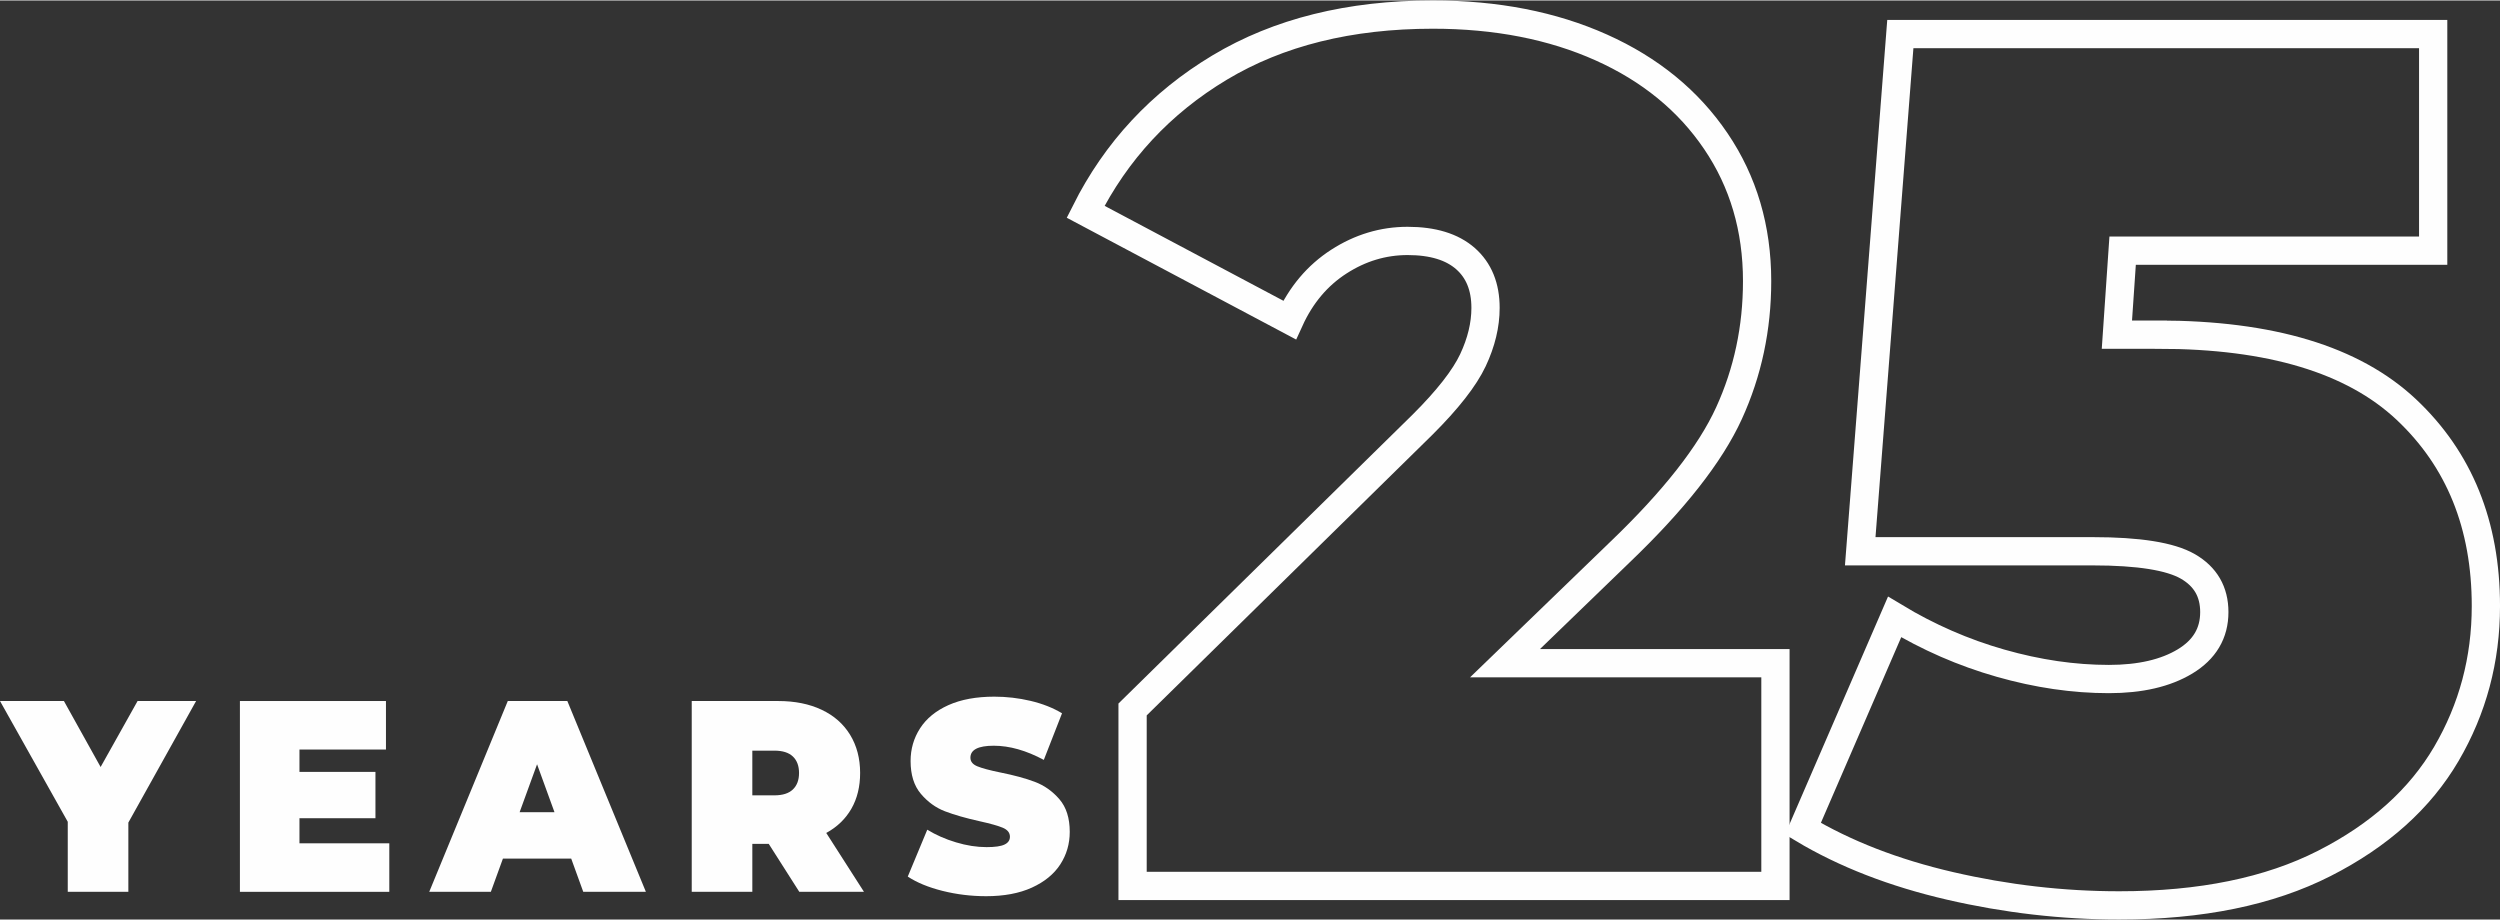
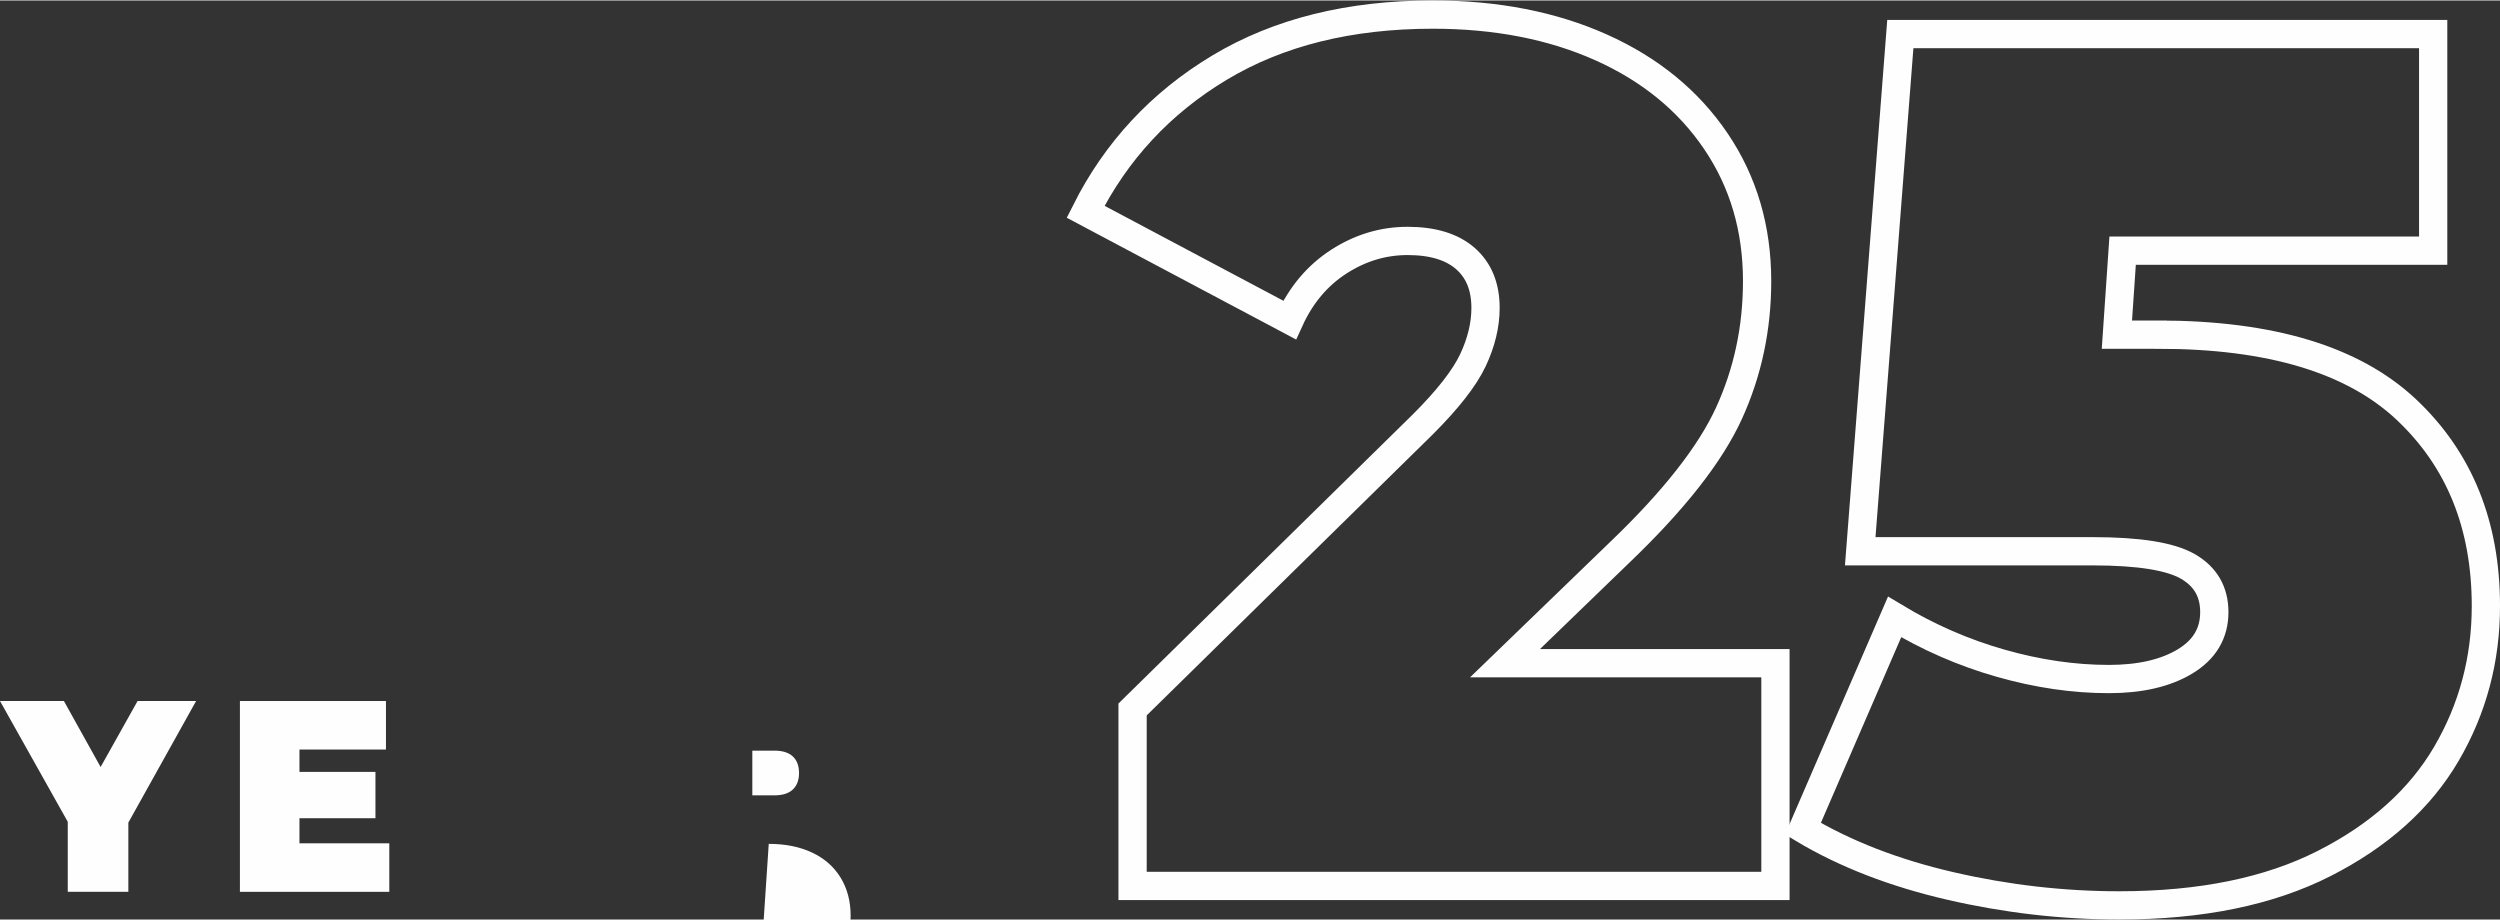
<svg xmlns="http://www.w3.org/2000/svg" xml:space="preserve" width="1106px" height="407px" version="1.1" style="shape-rendering:geometricPrecision; text-rendering:geometricPrecision; image-rendering:optimizeQuality; fill-rule:evenodd; clip-rule:evenodd" viewBox="0 0 858.97 315.77">
  <rect x="0" y="0" width="858.97" height="315.77" fill="#333333" stroke="none" />
  <defs>
    <style type="text/css">
   
    .str0 {stroke:#FEFEFE;stroke-width:9.71;stroke-miterlimit:22.926}
    .fil0 {fill:none;fill-rule:nonzero}
    .fil1 {fill:#FEFEFE;fill-rule:nonzero}
   
  </style>
  </defs>
  <g id="Layer_x0020_1">
    <path class="fil0 str0" d="M610.02 227.71l0 76.52 -220.88 0 0 -60.63 99.61 -97.84c8.67,-8.64 14.44,-16.03 17.33,-22.16 2.88,-6.13 4.33,-12.12 4.33,-17.98 0,-7.25 -2.3,-12.89 -6.89,-16.93 -4.6,-4.04 -11.22,-6.07 -19.88,-6.07 -8.4,0 -16.28,2.37 -23.63,7.11 -7.35,4.74 -12.99,11.43 -16.93,20.07l-70.08 -37.21c10.5,-20.91 25.86,-37.42 46.07,-49.55 20.21,-12.12 44.62,-18.19 73.23,-18.19 21.78,0 41.08,3.77 57.87,11.29 16.8,7.53 29.93,18.26 39.37,32.2 9.45,13.94 14.18,29.96 14.18,48.08 0,16.17 -3.22,31.29 -9.65,45.37 -6.43,14.08 -18.96,30.03 -37.6,47.87l-39.37 38.05 92.92 0z" />
    <path id="1" class="fil0 str0" d="M741.52 114.82c38.58,0 66.99,8.57 85.24,25.71 18.24,17.15 27.36,39.66 27.36,67.53 0,18.4 -4.53,35.33 -13.58,50.8 -9.06,15.47 -23.04,28.02 -41.93,37.63 -18.9,9.62 -42.39,14.43 -70.48,14.43 -19.42,0 -38.78,-2.23 -58.07,-6.69 -19.29,-4.46 -36.16,-11.01 -50.59,-19.65l31.49 -72.76c11.55,6.97 23.69,12.27 36.42,15.89 12.73,3.63 25.13,5.44 37.21,5.44 10.76,0 19.49,-2.02 26.18,-6.06 6.69,-4.05 10.04,-9.69 10.04,-16.94 0,-6.97 -3.02,-12.19 -9.06,-15.68 -6.03,-3.48 -16.93,-5.22 -32.67,-5.22l-79.93 0 13.78 -177.71 183.08 0 0 74.43 -106.7 0 -1.97 28.85 14.18 0z" />
    <polygon class="fil1" points="44.1,282.47 44.1,306.26 23.28,306.26 23.28,282.19 0,240.7 21.96,240.7 34.57,263.37 47.27,240.7 67.38,240.7 " />
    <polygon id="1" class="fil1" points="133.76,289.59 133.76,306.26 82.43,306.26 82.43,240.7 132.61,240.7 132.61,257.37 102.89,257.37 102.89,265.05 129,265.05 129,280.97 102.89,280.97 102.89,289.59 " />
-     <path id="2" class="fil1" d="M196.26 294.84l-23.46 0 -4.15 11.42 -21.17 0 26.99 -65.56 20.46 0 26.99 65.56 -21.52 0 -4.14 -11.42zm-5.74 -15.93l-5.99 -16.48 -6 16.48 11.99 0z" />
-     <path id="3" class="fil1" d="M264.13 289.78l-5.64 0 0 16.48 -20.82 0 0 -65.56 29.72 0c5.71,0 10.67,1 14.91,3 4.23,1.99 7.5,4.87 9.79,8.61 2.29,3.75 3.44,8.12 3.44,13.12 0,4.68 -1,8.77 -3,12.27 -2,3.49 -4.88,6.27 -8.64,8.33l12.96 20.23 -22.22 0 -10.5 -16.48zm10.41 -24.35c0,-2.44 -0.71,-4.33 -2.12,-5.67 -1.41,-1.34 -3.53,-2.01 -6.35,-2.01l-7.58 0 0 15.36 7.58 0c2.82,0 4.94,-0.67 6.35,-2.02 1.41,-1.34 2.12,-3.23 2.12,-5.66z" />
-     <path id="4" class="fil1" d="M338.8 307.76c-5.12,0 -10.1,-0.61 -14.95,-1.82 -4.85,-1.22 -8.84,-2.86 -11.95,-4.92l6.7 -16.11c2.94,1.81 6.23,3.26 9.88,4.35 3.64,1.1 7.14,1.64 10.49,1.64 2.89,0 4.94,-0.29 6.18,-0.89 1.23,-0.59 1.85,-1.48 1.85,-2.67 0,-1.37 -0.81,-2.4 -2.43,-3.09 -1.61,-0.68 -4.27,-1.43 -7.98,-2.25 -4.76,-1.06 -8.73,-2.2 -11.9,-3.41 -3.18,-1.22 -5.94,-3.22 -8.29,-6 -2.36,-2.78 -3.53,-6.54 -3.53,-11.28 0,-4.13 1.09,-7.87 3.26,-11.24 2.18,-3.38 5.43,-6.03 9.75,-7.97 4.32,-1.93 9.57,-2.9 15.74,-2.9 4.23,0 8.39,0.48 12.48,1.45 4.09,0.97 7.69,2.39 10.8,4.26l-6.26 16.02c-6.05,-3.25 -11.79,-4.87 -17.2,-4.87 -5.35,0 -8.02,1.37 -8.02,4.12 0,1.31 0.79,2.3 2.38,2.95 1.59,0.66 4.2,1.36 7.85,2.11 4.7,0.94 8.67,2.01 11.9,3.23 3.24,1.22 6.05,3.2 8.43,5.95 2.38,2.75 3.57,6.49 3.57,11.24 0,4.12 -1.09,7.85 -3.26,11.19 -2.18,3.34 -5.43,5.99 -9.75,7.96 -4.32,1.97 -9.57,2.95 -15.74,2.95z" />
+     <path id="3" class="fil1" d="M264.13 289.78c5.71,0 10.67,1 14.91,3 4.23,1.99 7.5,4.87 9.79,8.61 2.29,3.75 3.44,8.12 3.44,13.12 0,4.68 -1,8.77 -3,12.27 -2,3.49 -4.88,6.27 -8.64,8.33l12.96 20.23 -22.22 0 -10.5 -16.48zm10.41 -24.35c0,-2.44 -0.71,-4.33 -2.12,-5.67 -1.41,-1.34 -3.53,-2.01 -6.35,-2.01l-7.58 0 0 15.36 7.58 0c2.82,0 4.94,-0.67 6.35,-2.02 1.41,-1.34 2.12,-3.23 2.12,-5.66z" />
  </g>
</svg>